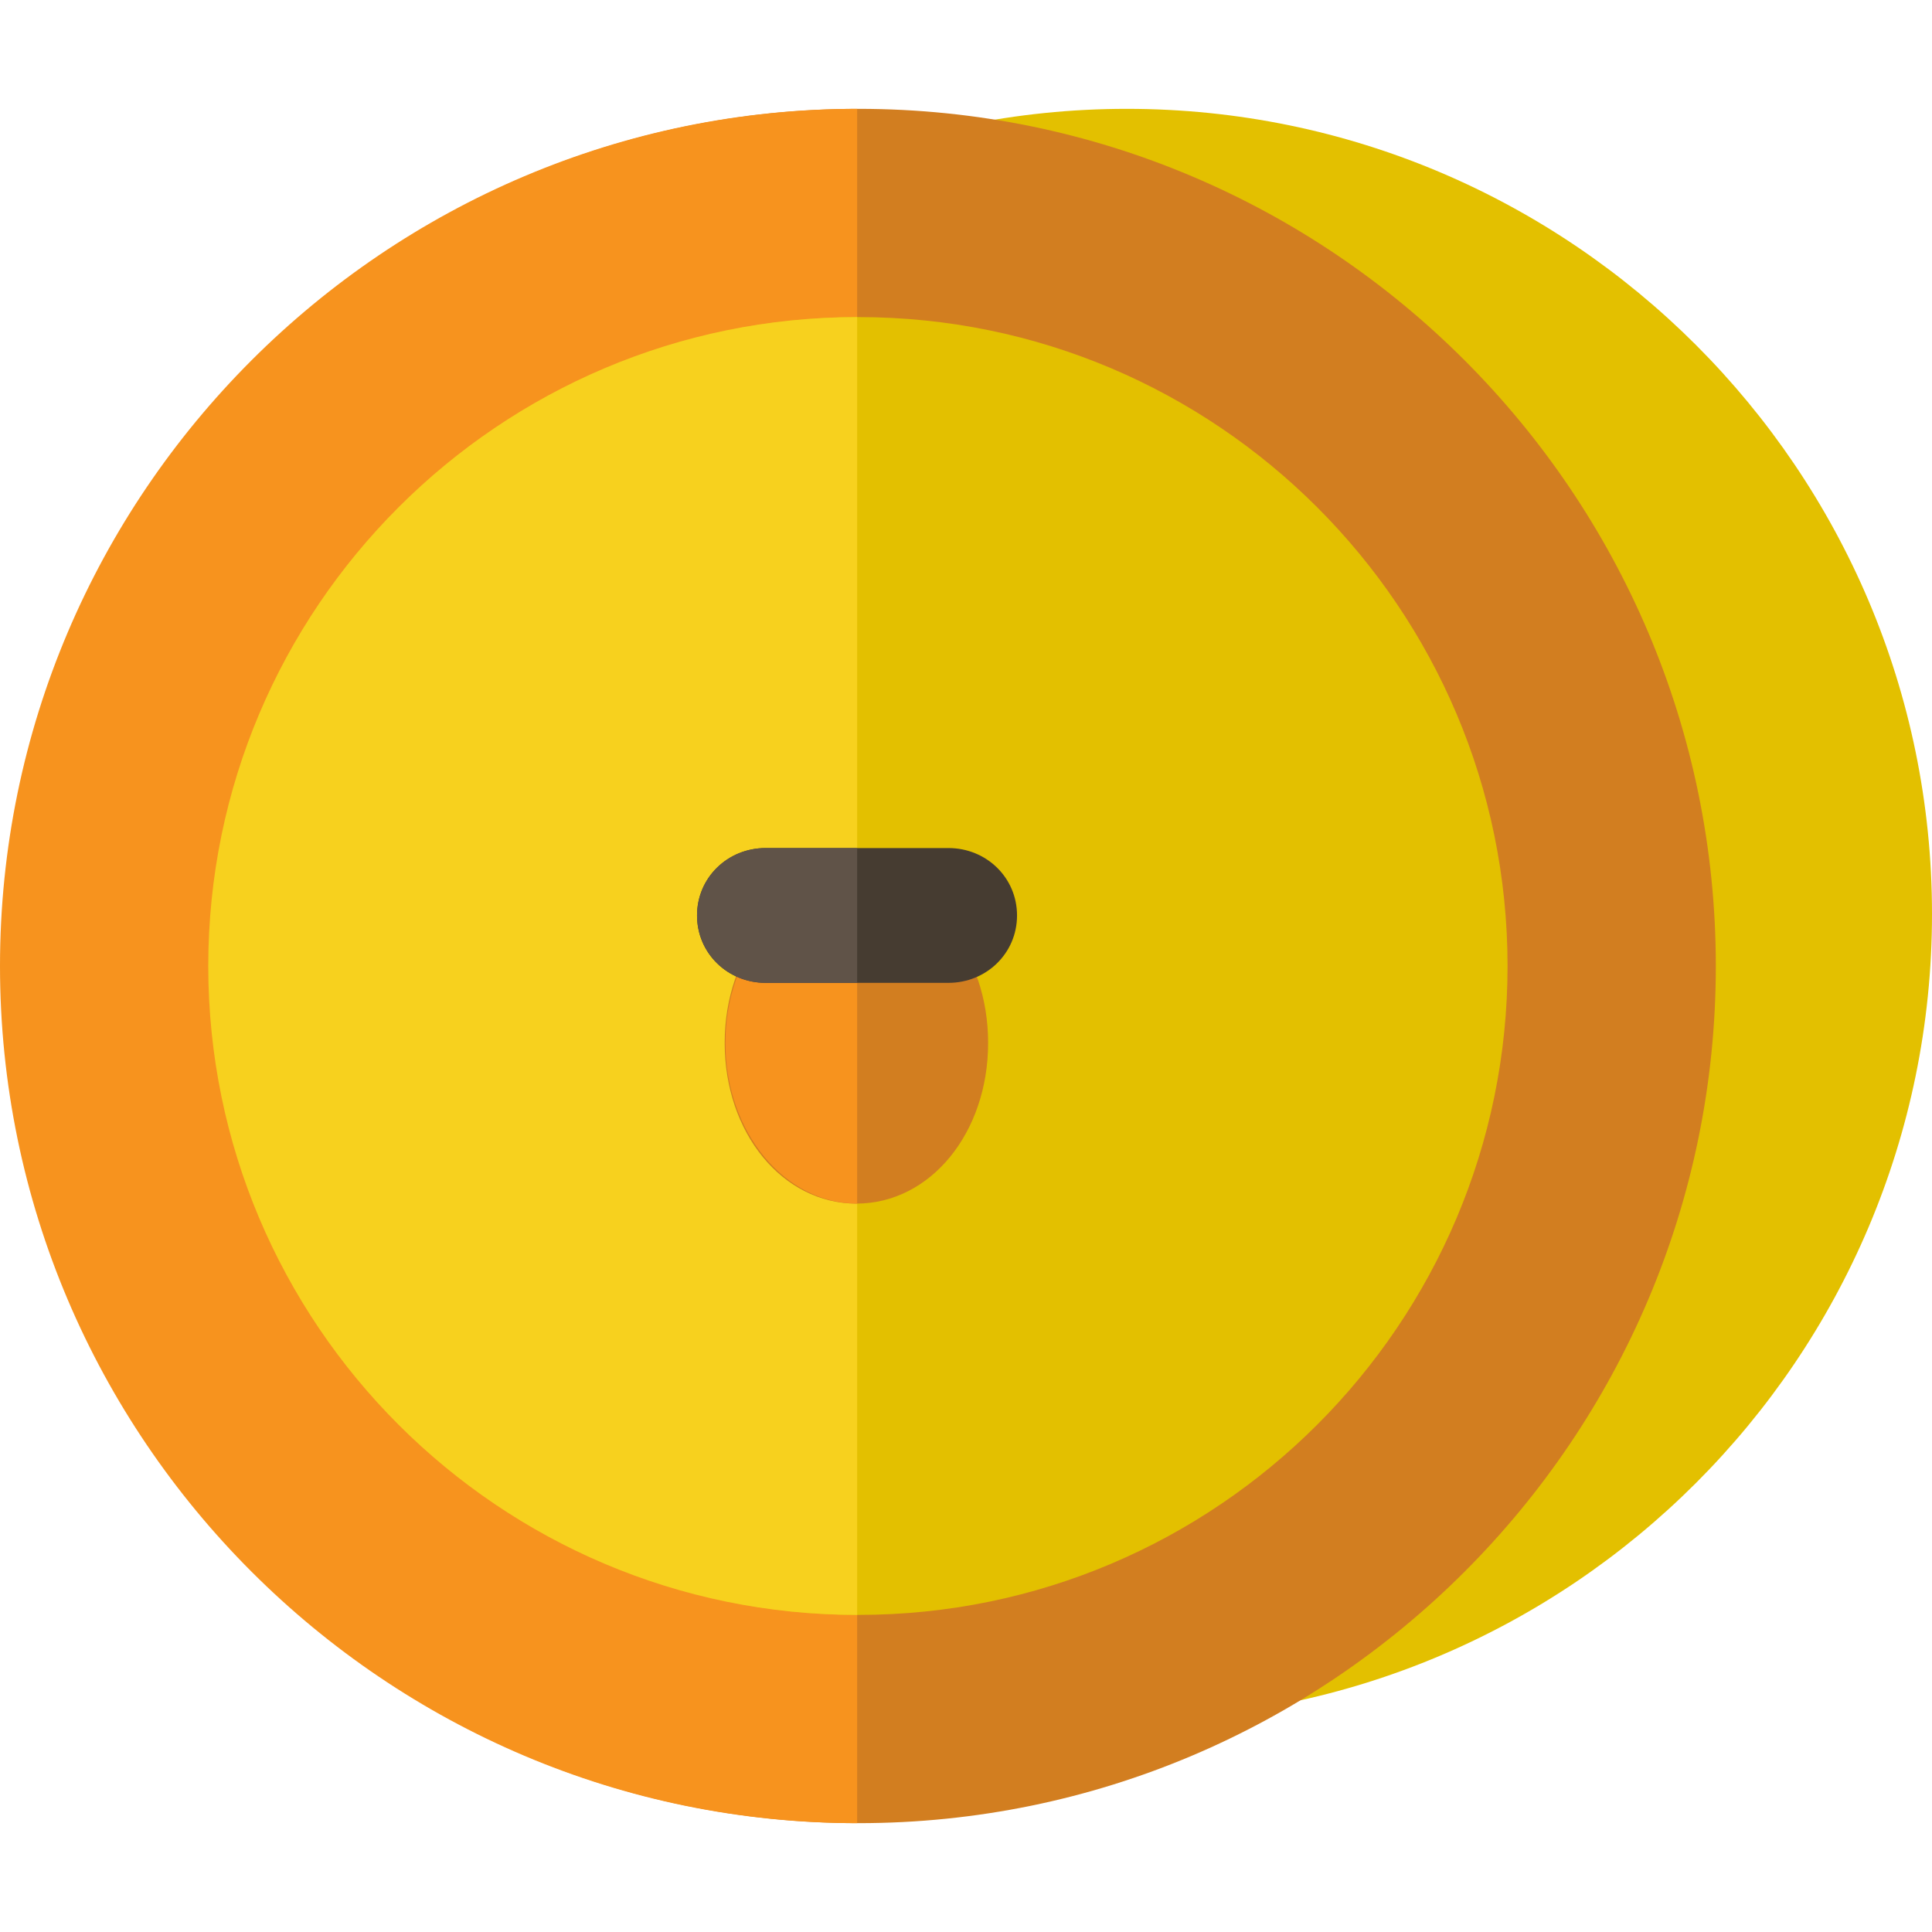
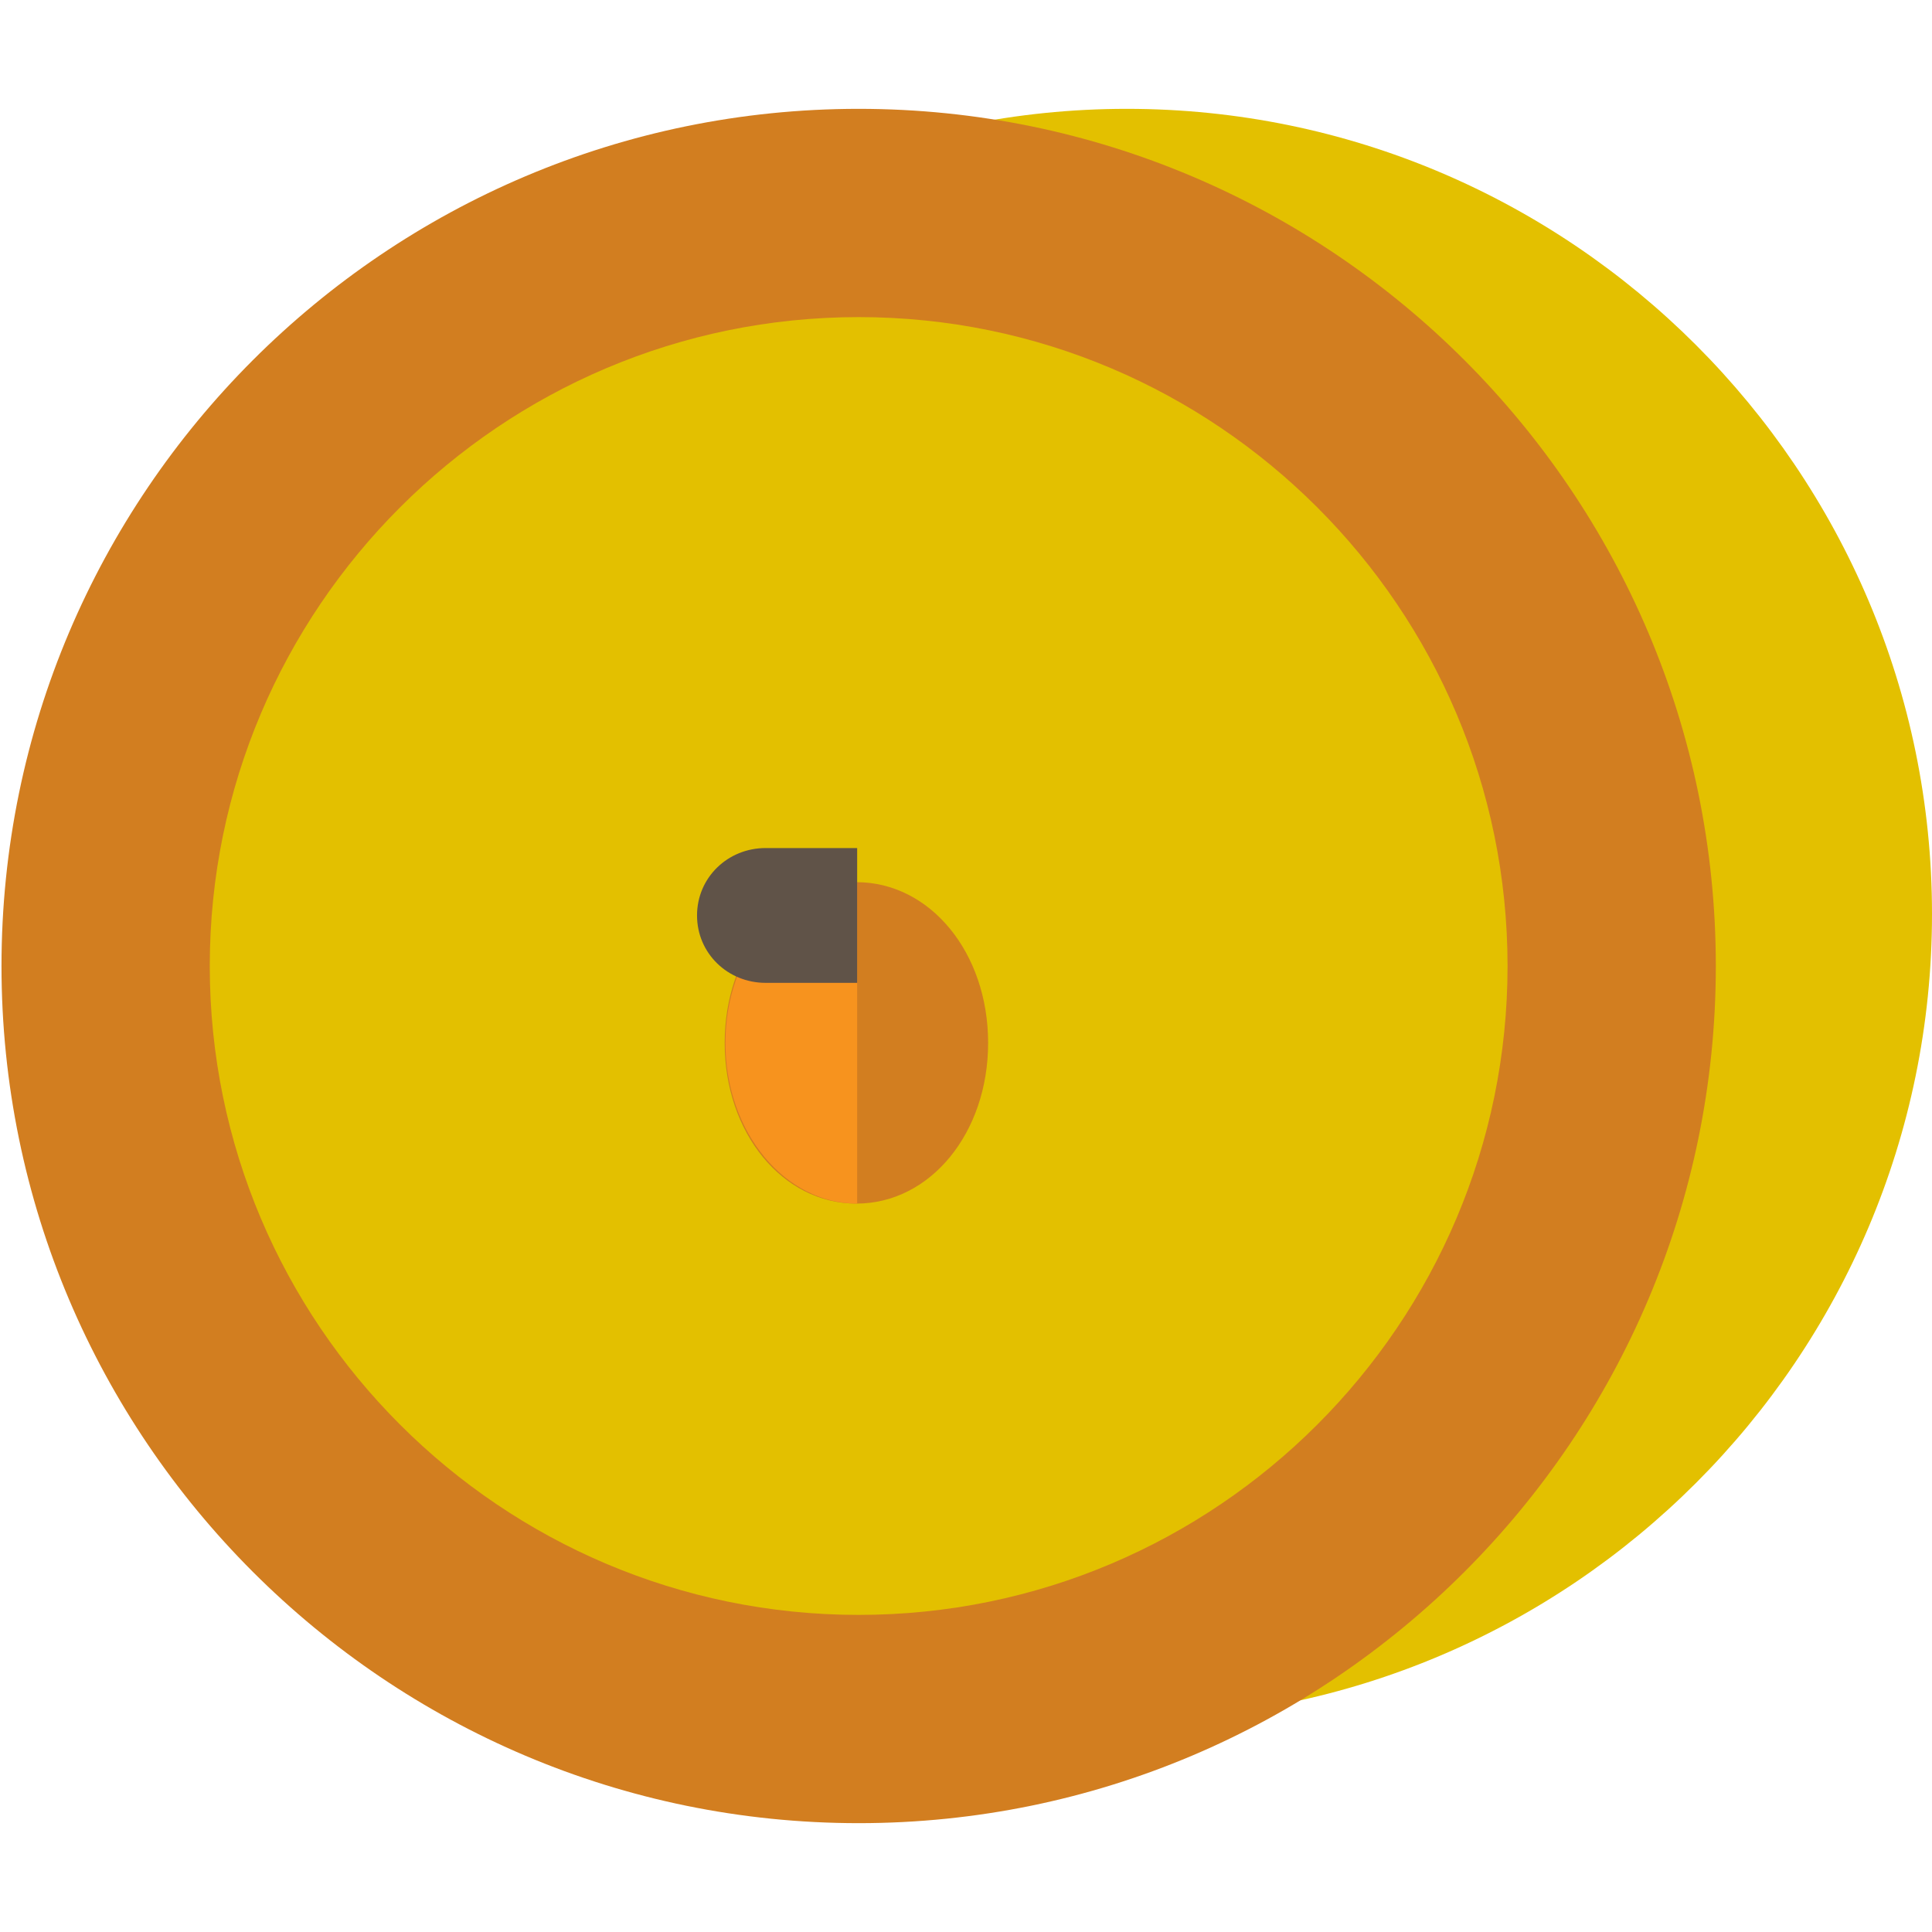
<svg xmlns="http://www.w3.org/2000/svg" version="1.1" id="Layer_1" x="0px" y="0px" viewBox="0 0 512 512" style="enable-background:new 0 0 512 512;" xml:space="preserve">
  <path style="fill:#E3C000;" d="M298.626,28.844c-117.654,0-213.373,95.719-213.373,213.374  c0,117.654,95.719,213.373,213.373,213.373C416.281,455.591,512,359.872,512,242.218C512,124.562,416.282,28.844,298.626,28.844z" />
  <path style="fill:#D27E20;" d="M227.554,28.844C102.3,28.844,0.397,130.747,0.397,256.001S102.3,483.156,227.554,483.156  s227.157-101.903,227.157-227.157S352.808,28.844,227.554,28.844z" />
-   <path style="fill:#F7931E;" d="M227.157,28.844C102.123,28.844,0,130.747,0,256.001s102.123,227.156,227.157,227.156V28.844z" />
  <path style="fill:#E3C000;" d="M227.554,84.036c-94.82,0-171.964,77.144-171.964,171.964s77.144,171.964,171.964,171.964  s171.964-77.144,171.964-171.964S322.376,84.036,227.554,84.036z" />
-   <path style="fill:#F7D11E;" d="M227.157,84.036c-94.892,0-171.964,77.144-171.964,171.964s77.072,171.964,171.964,171.964V84.036z" />
  <path style="fill:#D27E20;" d="M226.956,233.784c-19.573,0-34.907,18.708-34.907,42.591s15.333,42.591,34.907,42.591  s34.907-18.708,34.907-42.591S246.529,233.784,226.956,233.784z" />
  <path style="fill:#F7931E;" d="M227.157,233.784c-18.978,0-34.907,18.708-34.907,42.591s15.928,42.591,34.907,42.591V233.784z" />
-   <path style="fill:#463C31;" d="M251.353,260.466h-48.459c-10.036,0-18.172-7.826-18.172-17.862s8.136-17.862,18.172-17.862h48.459  c10.036,0,18.172,7.826,18.172,17.862S261.389,260.466,251.353,260.466z" />
  <path style="fill:#605348;" d="M227.157,260.466h-24.262c-10.036,0-18.172-7.826-18.172-17.862s8.136-17.862,18.172-17.862h24.262  V260.466z" />
  <g>
</g>
  <g>
</g>
  <g>
</g>
  <g>
</g>
  <g>
</g>
  <g>
</g>
  <g>
</g>
  <g>
</g>
  <g>
</g>
  <g>
</g>
  <g>
</g>
  <g>
</g>
  <g>
</g>
  <g>
</g>
  <g>
</g>
</svg>